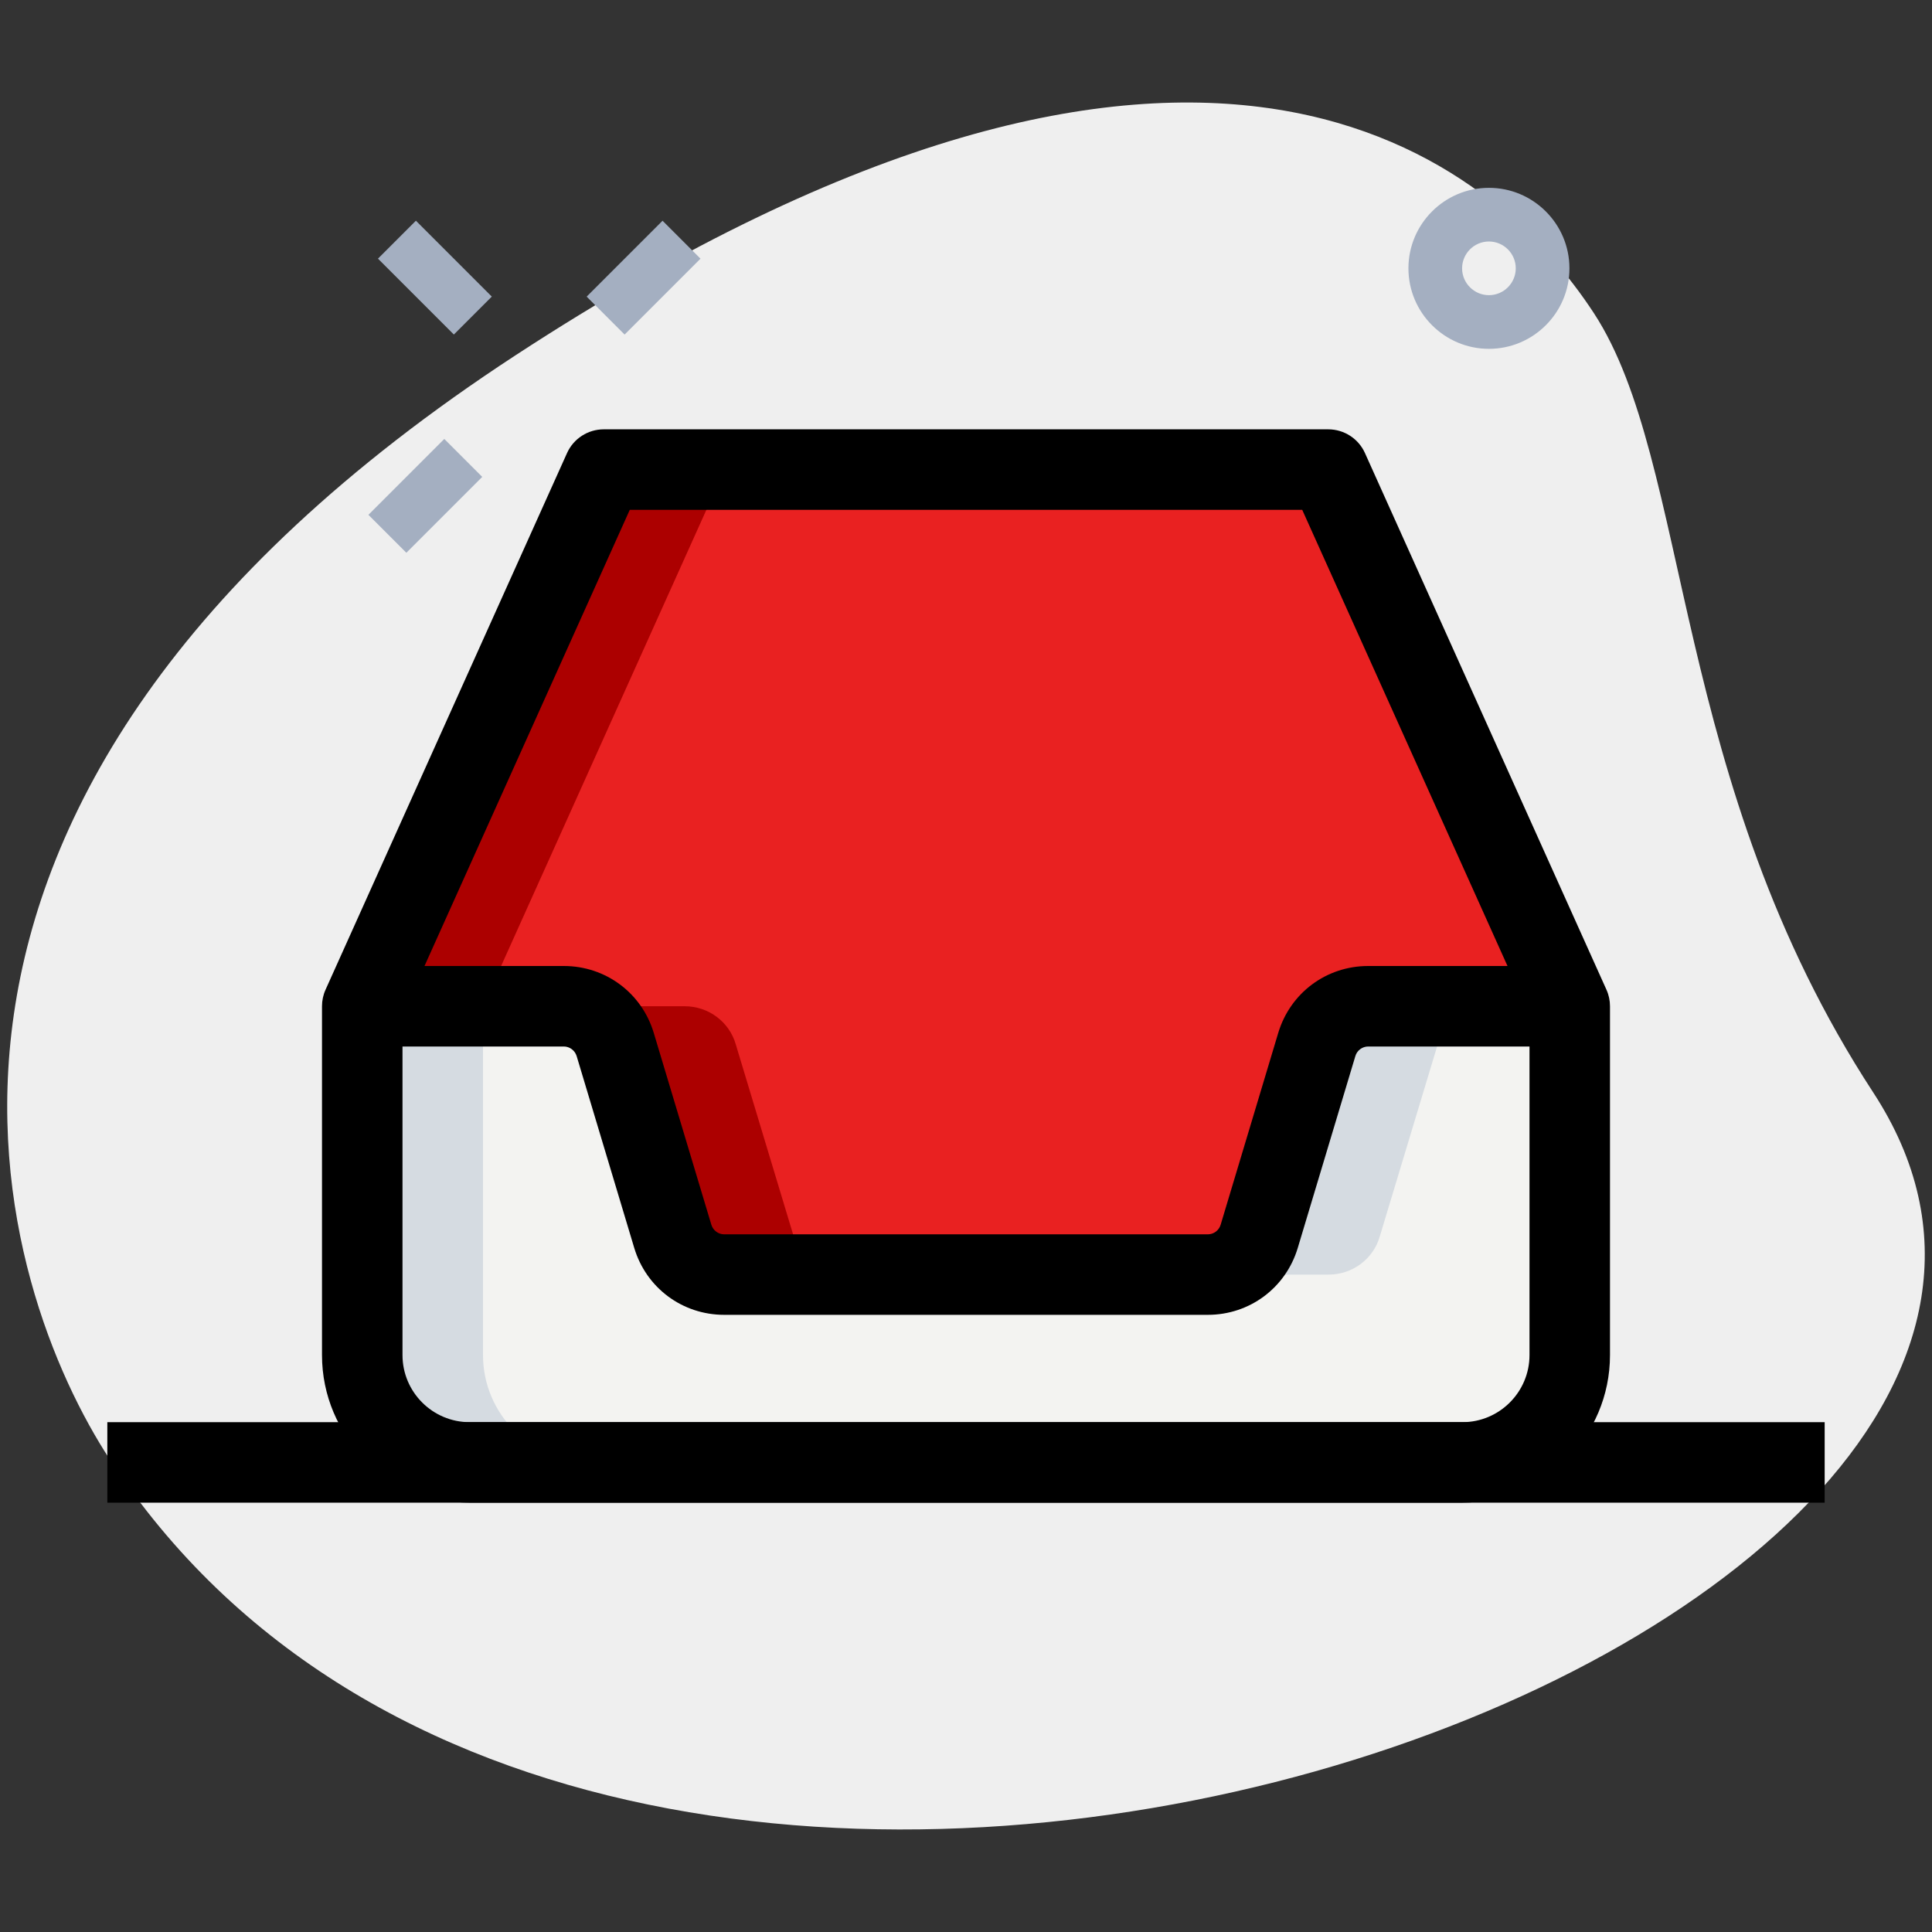
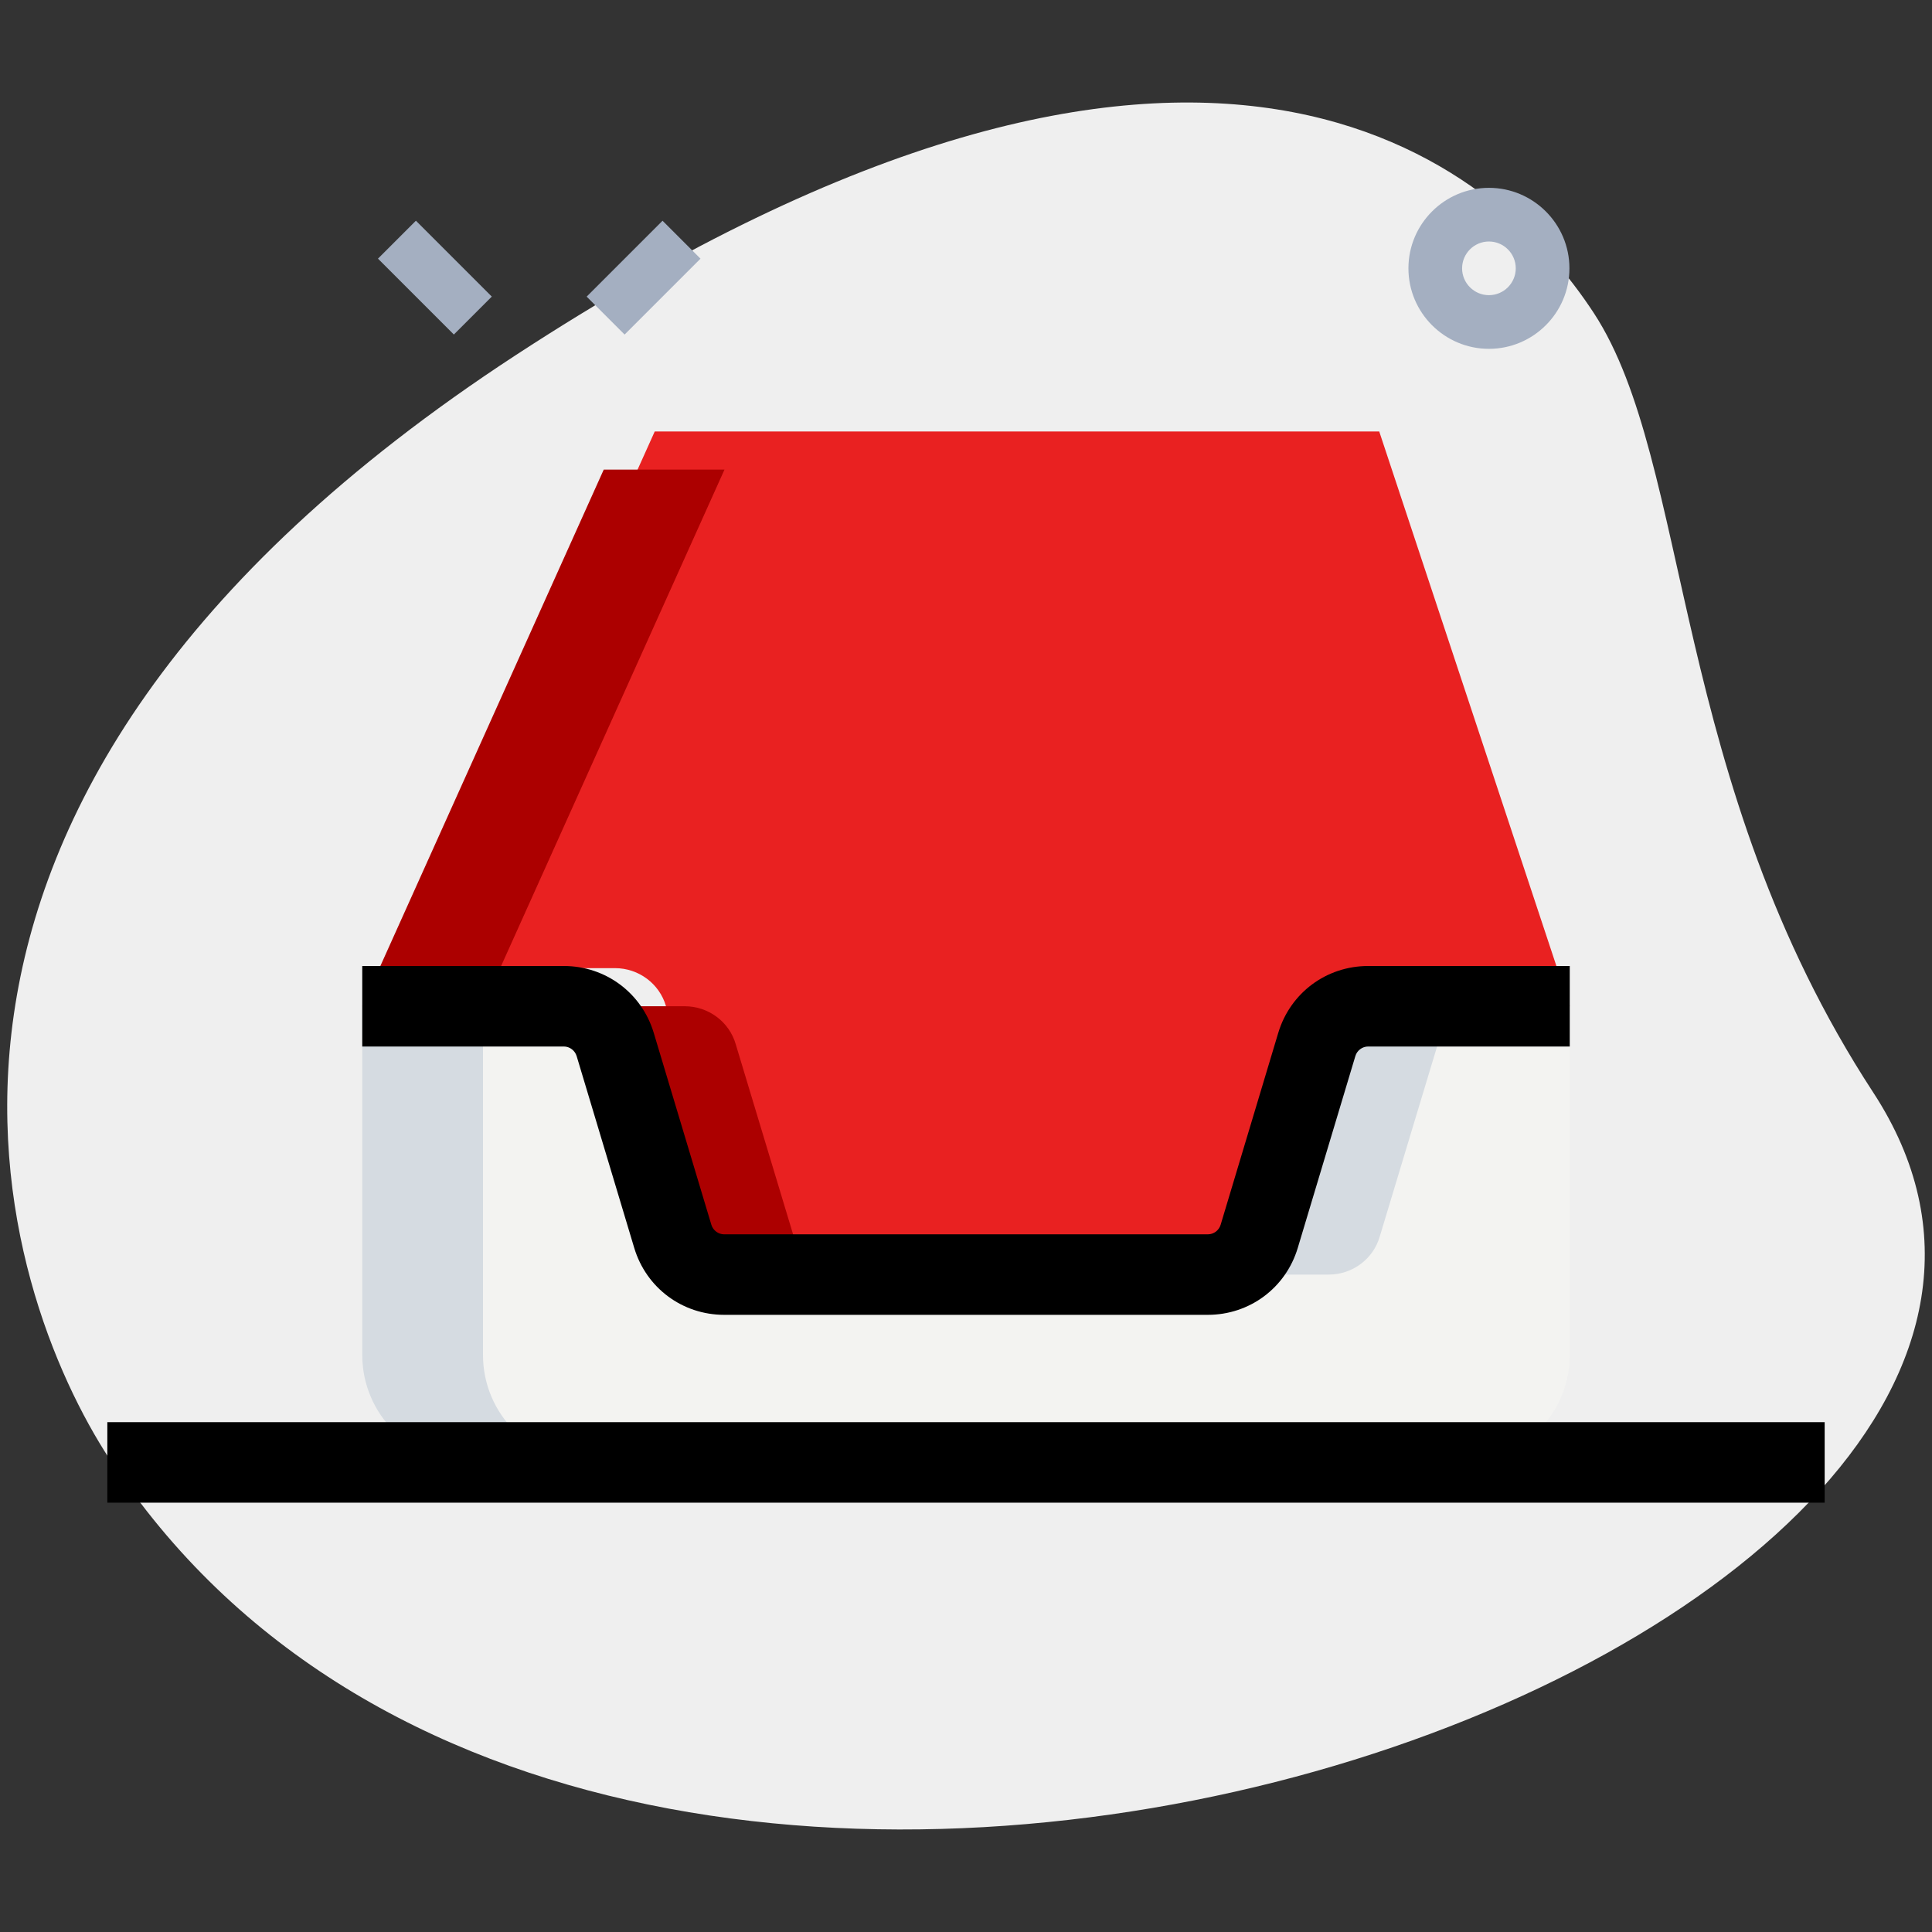
<svg xmlns="http://www.w3.org/2000/svg" version="1.1" width="512" height="512" x="0" y="0" viewBox="0 0 36 36" style="enable-background:new 0 0 512 512" xml:space="preserve" class="">
  <rect x="0" y="0" width="36" height="36" fill="#333333" stroke="none" />
  <g>
    <path d="m34.904 20.355c-3.782-5.791-3.38-11.727-5.203-14.518s-7.256-7.603-20.093.782-9.572 17.5-7.566 20.569c9.388 14.372 39.561 3.423 32.862-6.833z" fill="#efefef" data-original="#efefef" style="" class="" />
    <path d="m29.25 18.75v6.5c0 1.1-.9 2-2 2h-18.5c-1.1 0-2-.9-2-2v-6.5h3.76c.44 0 .83.29.95.71l1.08 3.58c.12.42.51.71.95.71h9.02c.44 0 .83-.29.95-.71l1.08-3.58c.12-.42.51-.71.95-.71z" fill="#f3f3f1" data-original="#f3f3f1" style="" />
-     <path d="m29.25 18.75h-3.76c-.44 0-.83.29-.95.71l-1.08 3.58c-.12.42-.51.71-.95.71h-9.02c-.44 0-.83-.29-.95-.71l-1.08-3.58c-.12-.42-.51-.71-.95-.71h-3.76l4.5-10h13.5z" fill="#e92121" data-original="#2fdf84" style="" class="" />
+     <path d="m29.25 18.75h-3.76c-.44 0-.83.29-.95.71l-1.08 3.58h-9.02c-.44 0-.83-.29-.95-.71l-1.08-3.58c-.12-.42-.51-.71-.95-.71h-3.76l4.5-10h13.5z" fill="#e92121" data-original="#2fdf84" style="" class="" />
    <path d="m25.71 23.04 1.08-3.58c.12-.42.51-.71.95-.71h-2.25c-.44 0-.83.29-.95.71l-1.08 3.58c-.12.42-.51.71-.95.71h2.25c.44 0 .83-.29.95-.71z" fill="#d5dbe1" data-original="#d5dbe1" style="" />
    <path d="m9 25.25v-6.5h-2.25v6.5c0 1.1.9 2 2 2h2.25c-1.1 0-2-.9-2-2z" fill="#d5dbe1" data-original="#d5dbe1" style="" />
    <path d="m11.25 8.75-4.5 10h2.25l4.5-10z" fill="#ac0000" data-original="#00b871" style="" class="" />
    <path d="m14.79 23.04-1.08-3.58c-.12-.42-.51-.71-.95-.71h-2.25c.44 0 .83.29.95.71l1.08 3.58c.12.42.51.71.95.71h2.25c-.44 0-.83-.29-.95-.71z" fill="#ac0000" data-original="#00b871" style="" class="" />
    <g fill="#a4afc1">
      <path d="m27.744 6.5c-.827 0-1.5-.673-1.5-1.5s.673-1.5 1.5-1.5 1.5.673 1.5 1.5-.673 1.5-1.5 1.5zm0-2c-.276 0-.5.225-.5.5s.224.5.5.5.5-.225.5-.5-.224-.5-.5-.5z" fill="#a4afc1" data-original="#a4afc1" style="" class="" />
      <path d="m7.605 4.173h1v2h-1z" transform="matrix(.707 -.707 .707 .707 -1.284 7.246)" fill="#a4afc1" data-original="#a4afc1" style="" class="" />
-       <path d="m6.927 8.739h2v1h-2z" transform="matrix(.707 -.707 .707 .707 -4.211 8.312)" fill="#a4afc1" data-original="#a4afc1" style="" class="" />
      <path d="m10.994 4.673h2v1h-2z" transform="matrix(.707 -.707 .707 .707 -.145 9.996)" fill="#a4afc1" data-original="#a4afc1" style="" class="" />
    </g>
-     <path d="m27.25 28h-18.5c-1.517 0-2.75-1.233-2.75-2.75v-6.5c0-.106.022-.211.066-.308l4.5-10c.121-.269.389-.442.684-.442h13.5c.295 0 .563.173.684.442l4.5 10c.044.097.066.202.066.308v6.5c0 1.517-1.233 2.75-2.75 2.75zm-19.75-9.089v6.339c0 .689.561 1.25 1.25 1.25h18.5c.689 0 1.25-.561 1.25-1.25v-6.339l-4.235-9.411h-12.53z" fill="#000000" data-original="#000000" style="" />
    <path d="m22.506 24.5h-9.012c-.778 0-1.452-.501-1.676-1.247l-1.073-3.574c-.032-.105-.13-.179-.239-.179h-3.756v-1.5h3.756c.778 0 1.452.501 1.676 1.247l1.073 3.574c.032.106.13.179.239.179h9.012c.109 0 .208-.073.239-.179l1.073-3.574c.224-.746.897-1.247 1.676-1.247h3.756v1.5h-3.756c-.109 0-.208.073-.239.179l-1.073 3.574c-.224.746-.898 1.247-1.676 1.247z" fill="#000000" data-original="#000000" style="" />
    <path d="m2 26.5h32v1.5h-32z" fill="#000000" data-original="#000000" style="" />
  </g>
</svg>